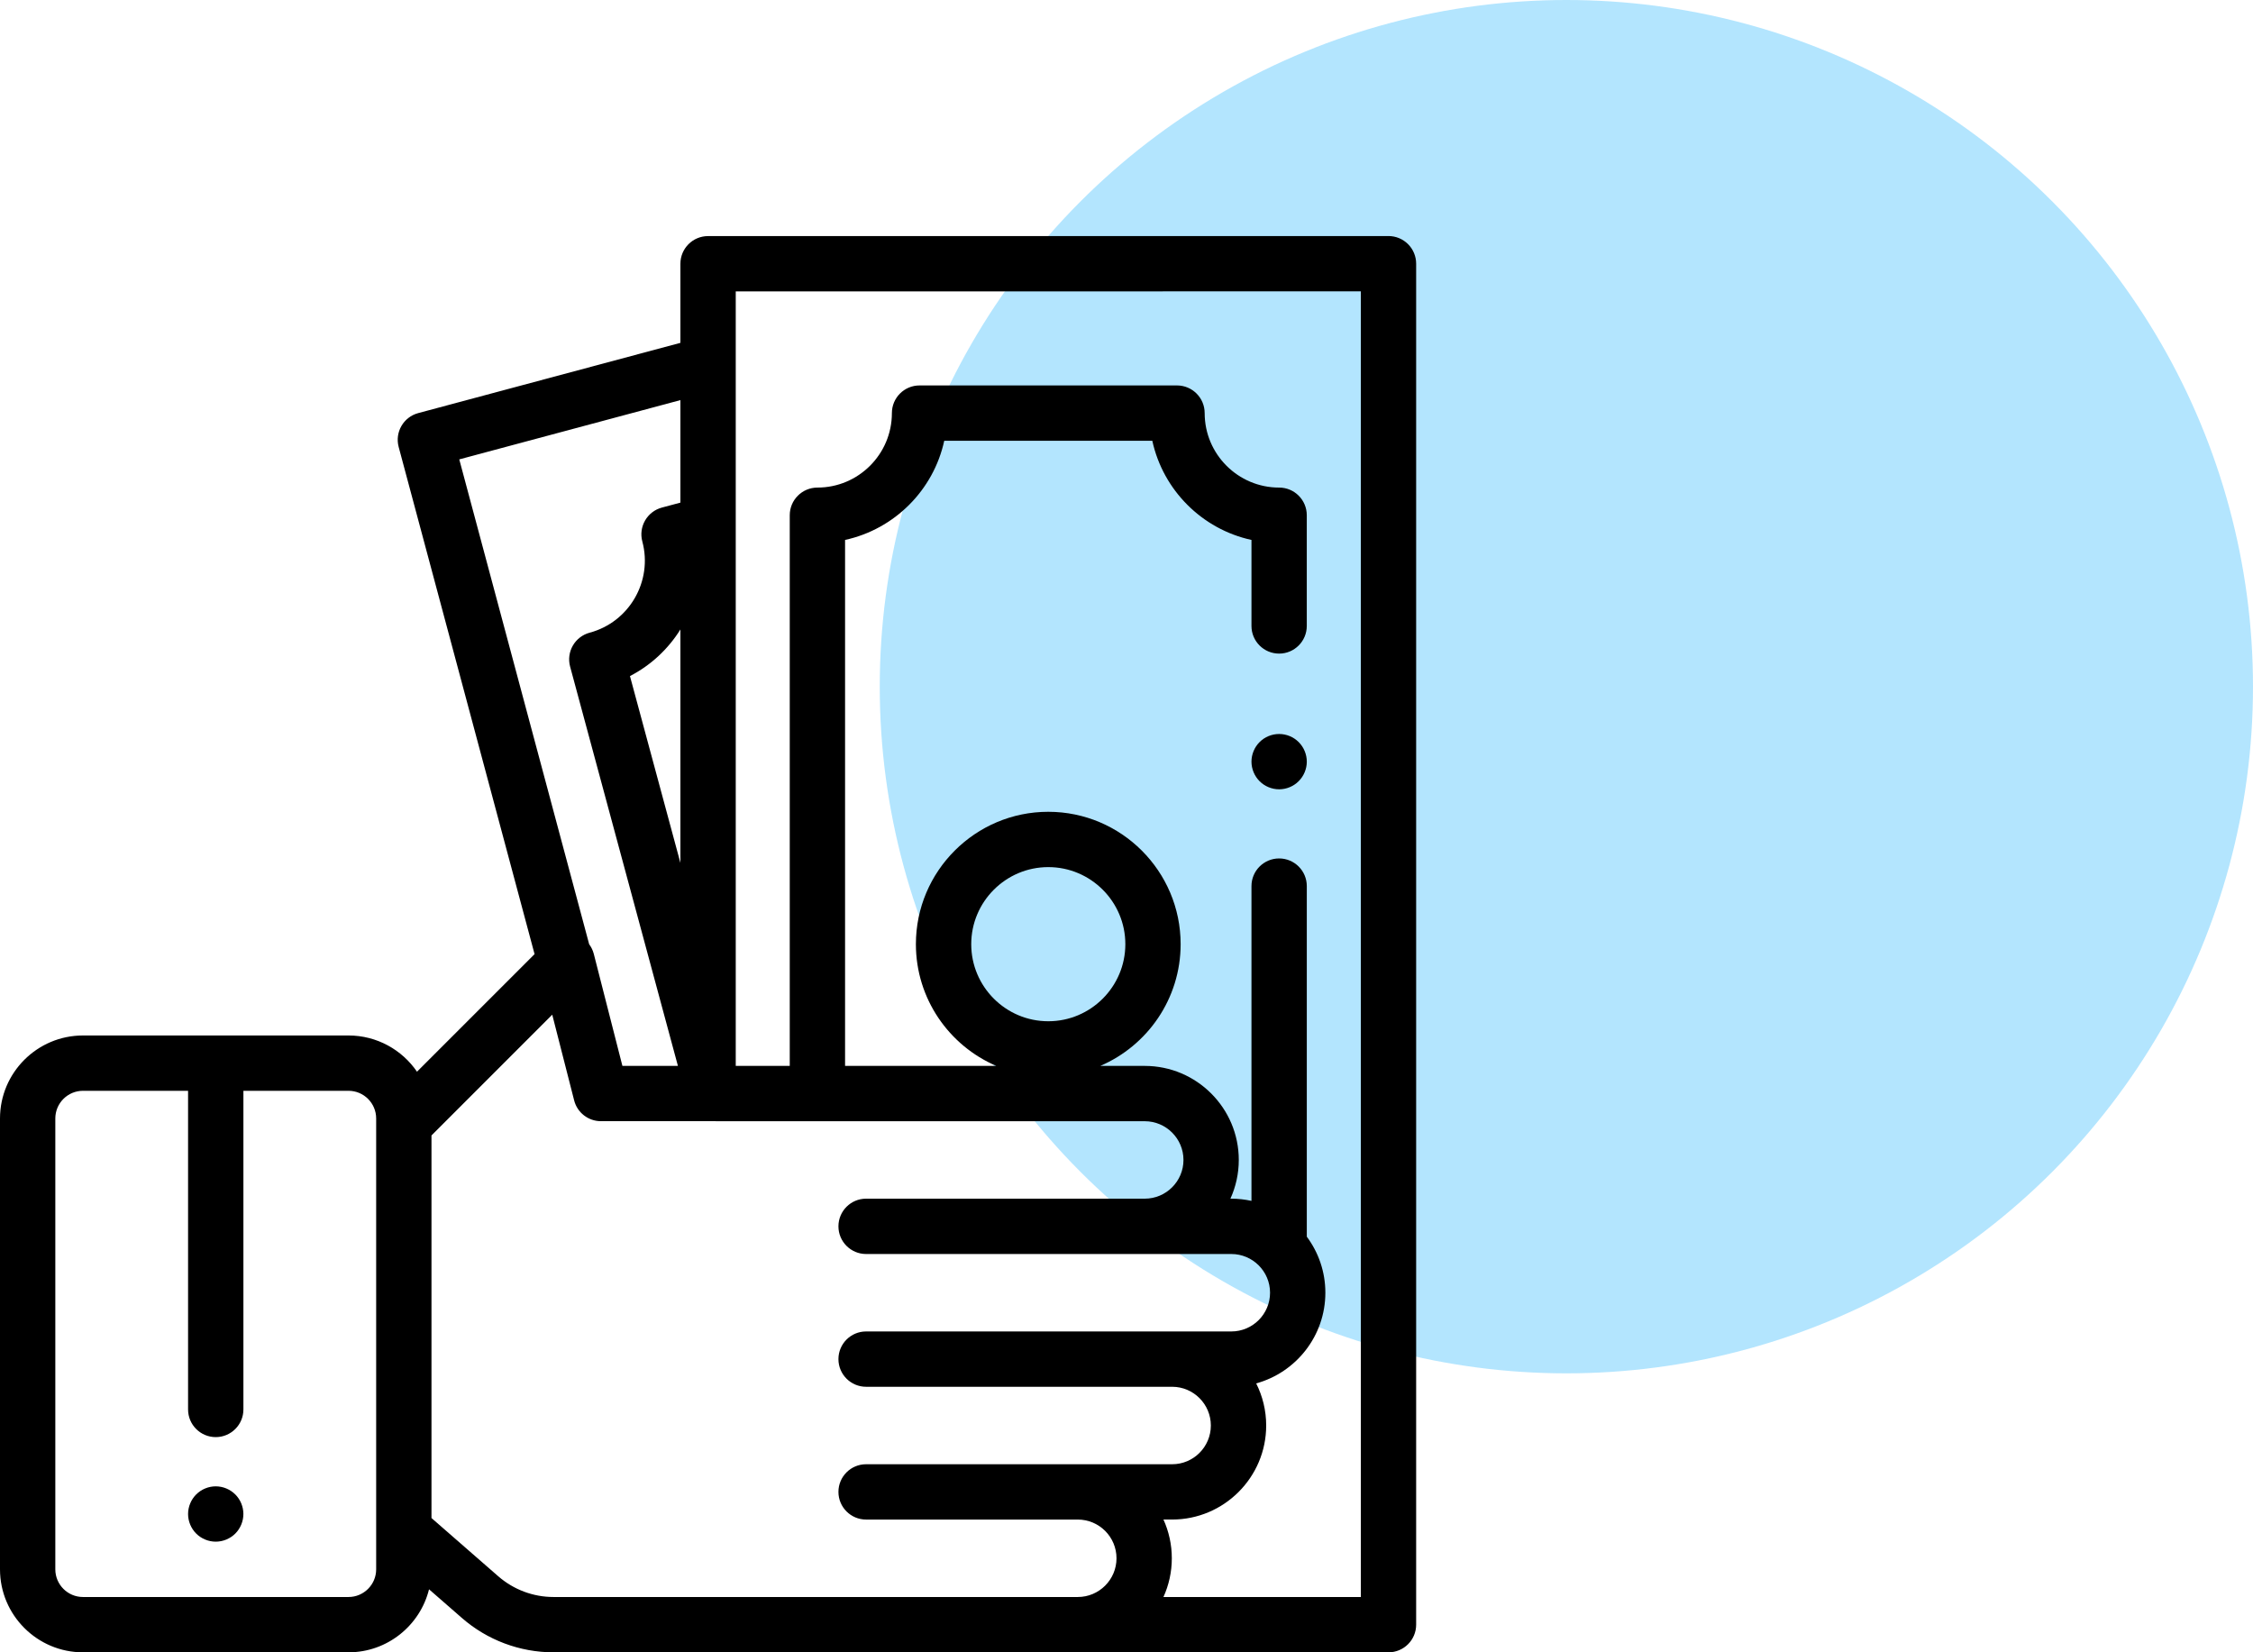
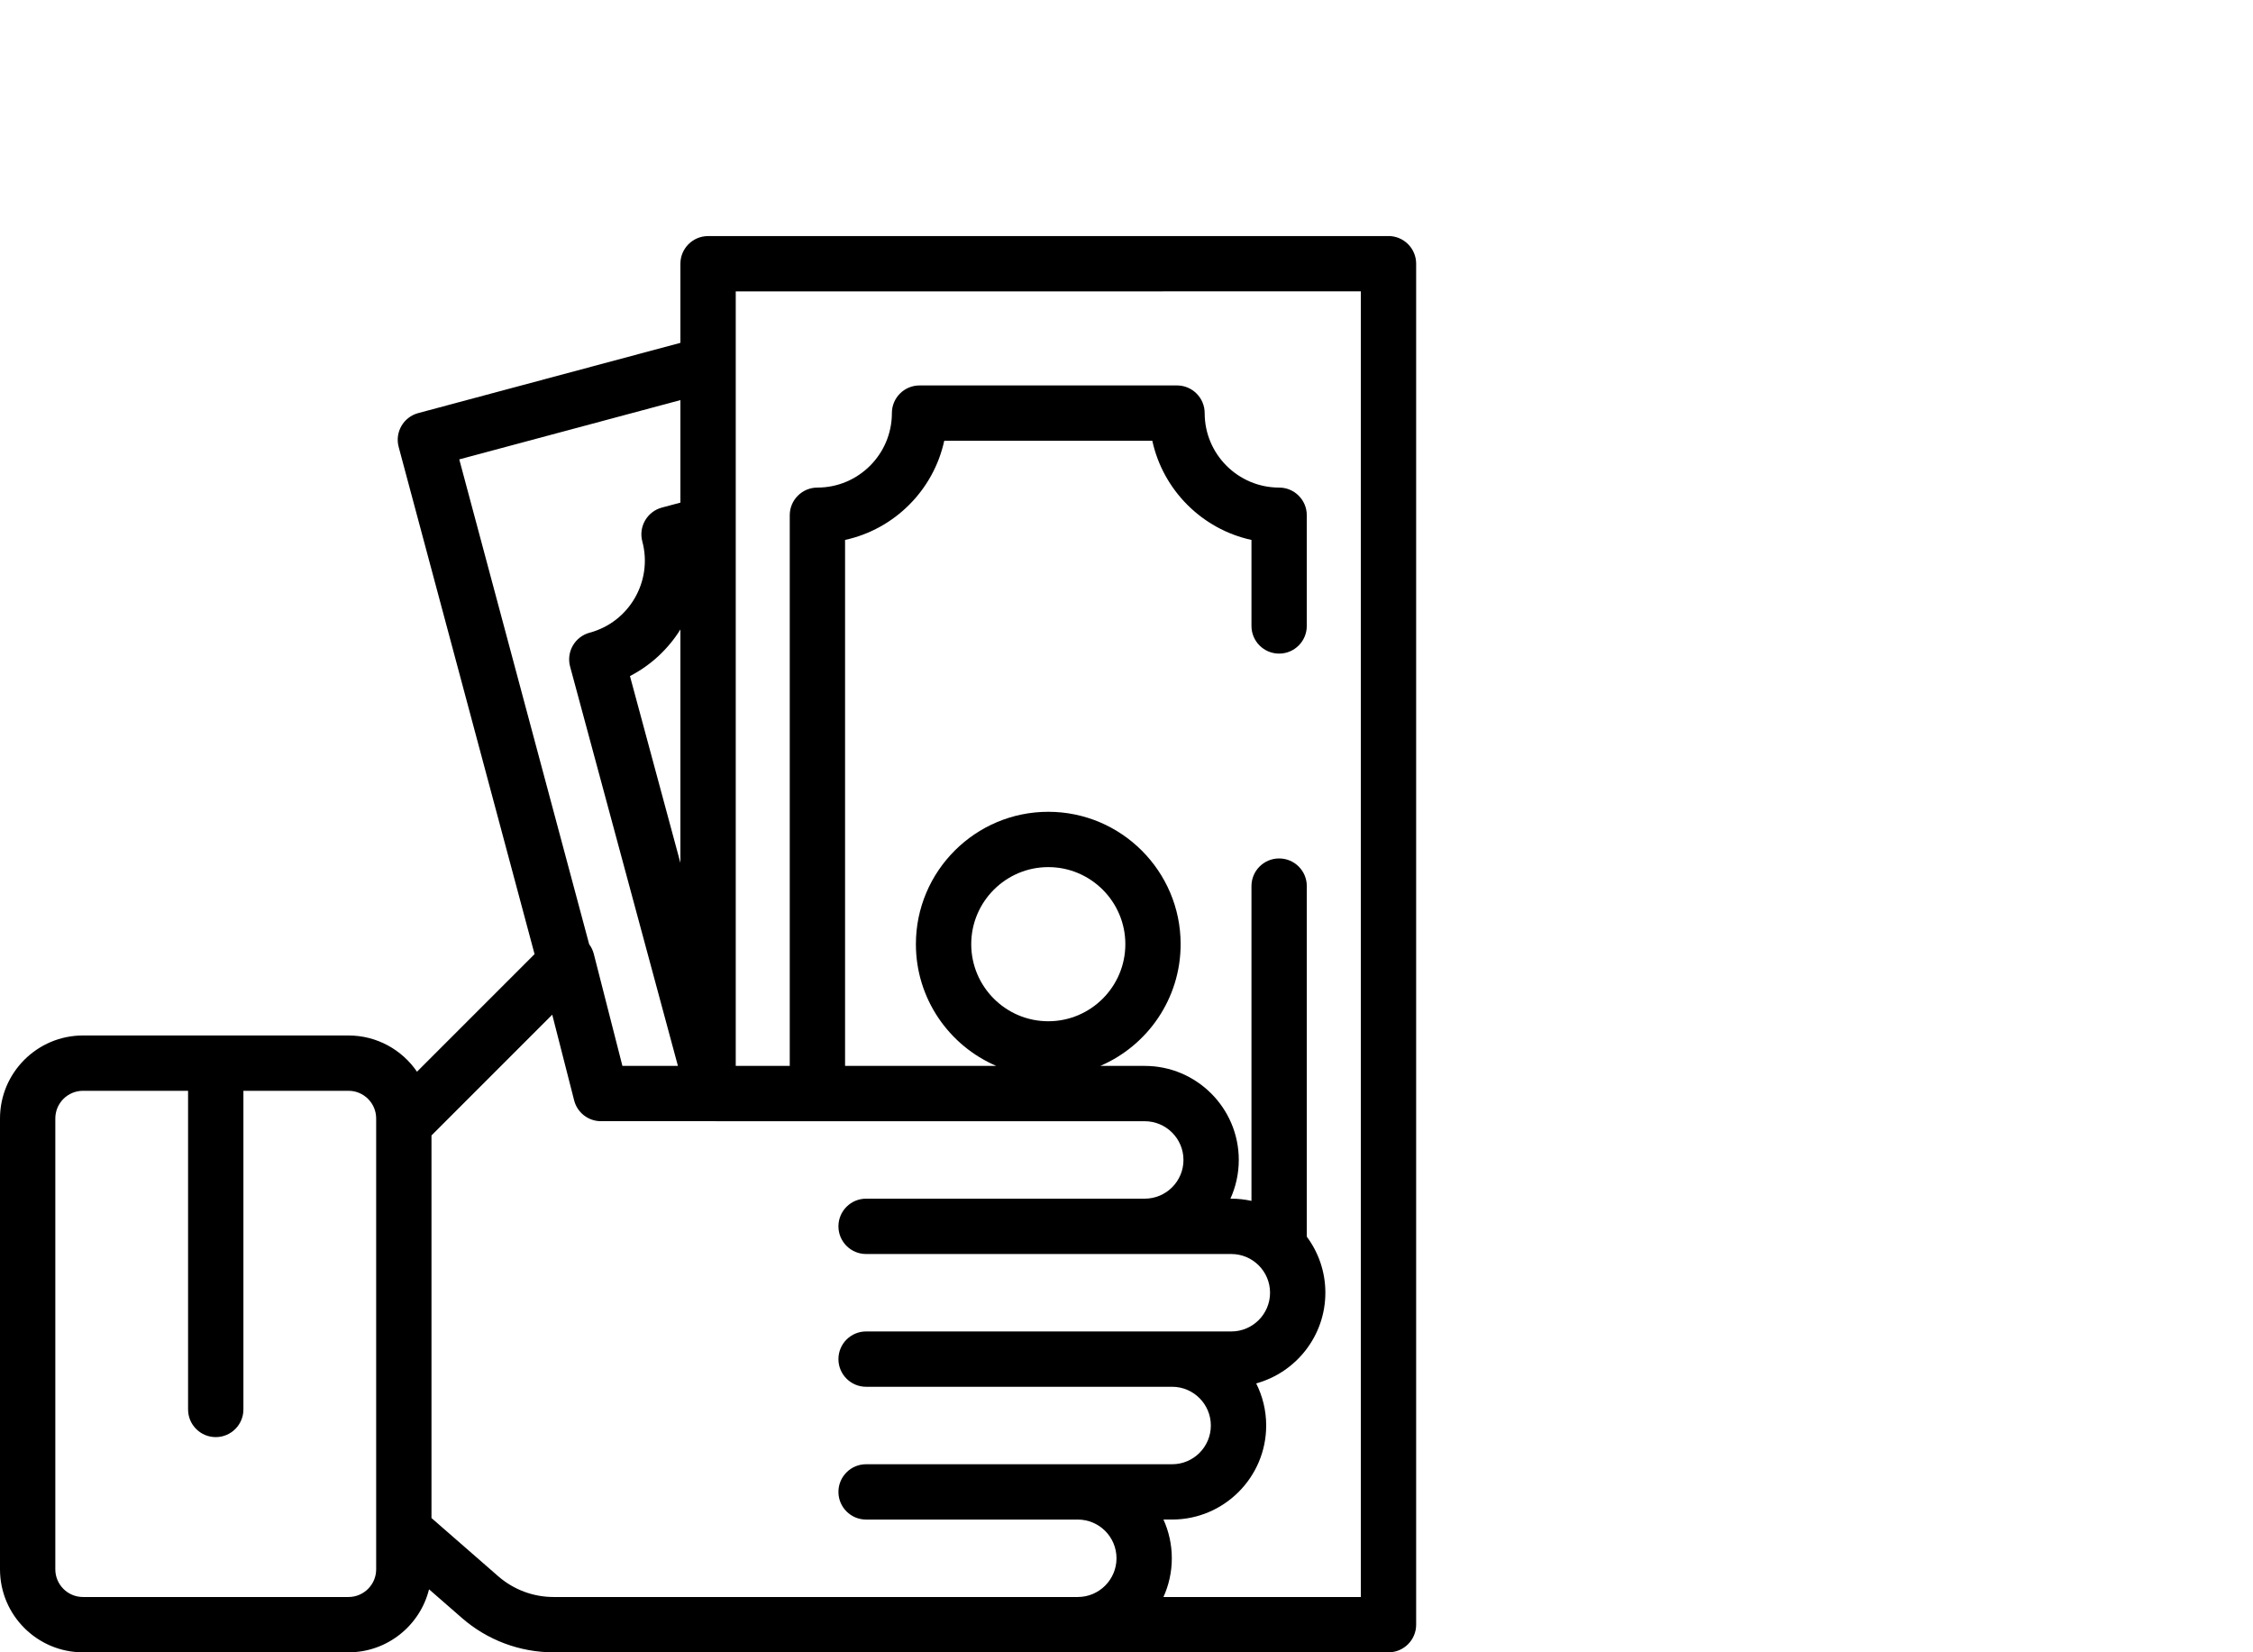
<svg xmlns="http://www.w3.org/2000/svg" width="105" height="77" viewBox="0 0 105 77" fill="none">
-   <circle opacity="0.3" cx="73" cy="32" r="32" fill="#00A8FA" />
-   <path d="M10.966 69.644C10.726 69.404 10.393 69.266 10.054 69.266C9.715 69.266 9.383 69.404 9.143 69.644C8.903 69.884 8.765 70.216 8.765 70.555C8.765 70.894 8.903 71.227 9.143 71.467C9.383 71.707 9.715 71.844 10.054 71.844C10.393 71.844 10.726 71.707 10.966 71.467C11.205 71.227 11.343 70.894 11.343 70.555C11.343 70.216 11.206 69.884 10.966 69.644Z" fill="black" />
-   <path d="M60.524 34.582C60.285 34.342 59.953 34.205 59.613 34.205C59.274 34.205 58.941 34.342 58.702 34.582C58.462 34.822 58.324 35.155 58.324 35.494C58.324 35.833 58.462 36.165 58.702 36.405C58.941 36.645 59.274 36.783 59.613 36.783C59.953 36.783 60.285 36.645 60.524 36.405C60.765 36.165 60.903 35.833 60.903 35.494C60.903 35.155 60.765 34.822 60.524 34.582Z" fill="black" />
  <path d="M65.622 11.378C65.38 11.136 65.052 11 64.71 11L32.999 11.002C32.287 11.002 31.71 11.579 31.71 12.291V15.977L19.491 19.251C18.803 19.436 18.395 20.142 18.58 20.83L24.913 44.464L19.434 49.943C18.737 48.925 17.566 48.255 16.242 48.255H3.867C1.735 48.255 0 49.99 0 52.122V73.134C0 75.266 1.735 77.001 3.867 77.001H16.242C18.053 77.001 19.578 75.748 19.995 74.064L21.528 75.401C22.711 76.433 24.227 77.001 25.797 77.001H64.71C65.422 77.001 65.999 76.424 65.999 75.712V12.289C65.999 11.947 65.863 11.619 65.622 11.378ZM17.531 73.134C17.531 73.844 16.953 74.423 16.242 74.423H3.867C3.156 74.423 2.578 73.844 2.578 73.134V52.122C2.578 51.411 3.156 50.833 3.867 50.833H8.765V65.683C8.765 66.394 9.343 66.972 10.054 66.972C10.766 66.972 11.344 66.394 11.344 65.683V50.833H16.242C16.953 50.833 17.531 51.411 17.531 52.122V73.134H17.531ZM21.404 21.408L31.71 18.646V23.423L30.846 23.654C30.516 23.743 30.235 23.959 30.064 24.255C29.893 24.551 29.846 24.903 29.935 25.233C30.43 27.082 29.329 28.989 27.481 29.484C27.15 29.573 26.868 29.789 26.697 30.086C26.526 30.382 26.48 30.735 26.57 31.065L31.594 49.672H29.007L27.674 44.456C27.631 44.289 27.557 44.136 27.458 44.004L21.404 21.408ZM31.71 29.334V40.212L29.359 31.506C30.341 30.999 31.145 30.24 31.71 29.334ZM50.23 74.423H25.797C24.85 74.423 23.936 74.08 23.222 73.458L20.109 70.743V52.914L25.737 47.286L26.758 51.28C26.903 51.85 27.417 52.249 28.006 52.249L53.35 52.251C54.345 52.251 55.155 53.061 55.155 54.056C55.155 55.051 54.345 55.86 53.35 55.86H40.364C39.652 55.86 39.075 56.438 39.075 57.15C39.075 57.861 39.652 58.439 40.364 58.439H57.385C58.38 58.439 59.19 59.248 59.19 60.243C59.19 61.239 58.38 62.048 57.385 62.048H40.364C39.652 62.048 39.075 62.625 39.075 63.337C39.075 64.049 39.652 64.626 40.364 64.626H54.627C55.622 64.626 56.431 65.436 56.431 66.431C56.431 67.426 55.622 68.236 54.627 68.236H40.364C39.652 68.236 39.075 68.813 39.075 69.525C39.075 70.237 39.652 70.814 40.364 70.814H50.23C51.225 70.814 52.034 71.623 52.034 72.618C52.034 73.613 51.225 74.423 50.23 74.423ZM63.421 74.423H63.421H54.222C54.472 73.872 54.612 73.261 54.612 72.618C54.612 71.975 54.472 71.364 54.222 70.813H54.627C57.043 70.813 59.01 68.847 59.01 66.43C59.01 65.726 58.841 65.06 58.544 64.469C60.4 63.959 61.768 62.258 61.768 60.243C61.768 59.265 61.446 58.362 60.903 57.632V41.294C60.903 40.582 60.325 40.005 59.613 40.005C58.902 40.005 58.324 40.582 58.324 41.294V55.963C58.021 55.897 57.707 55.86 57.385 55.86H57.343C57.592 55.31 57.733 54.699 57.733 54.056C57.733 51.639 55.767 49.673 53.35 49.673H51.278C53.478 48.729 55.023 46.542 55.023 44C55.023 40.599 52.256 37.831 48.854 37.831C45.453 37.831 42.685 40.599 42.685 44C42.685 46.542 44.231 48.729 46.431 49.673H39.384V25.162C41.687 24.66 43.504 22.843 44.006 20.541H53.703C54.204 22.843 56.021 24.66 58.324 25.162V29.17C58.324 29.882 58.901 30.459 59.613 30.459C60.325 30.459 60.902 29.882 60.902 29.17V24.011C60.902 23.299 60.325 22.722 59.613 22.722C57.699 22.722 56.143 21.165 56.143 19.251C56.143 18.54 55.565 17.962 54.853 17.962H42.855C42.143 17.962 41.566 18.54 41.566 19.251C41.566 21.165 40.009 22.722 38.096 22.722C37.384 22.722 36.806 23.299 36.806 24.011V49.673H34.289V13.58L63.421 13.578V74.423ZM48.855 47.592C46.874 47.592 45.264 45.981 45.264 44.001C45.264 42.02 46.875 40.409 48.855 40.409C50.835 40.409 52.446 42.02 52.446 44C52.446 45.98 50.835 47.592 48.855 47.592Z" fill="black" />
</svg>